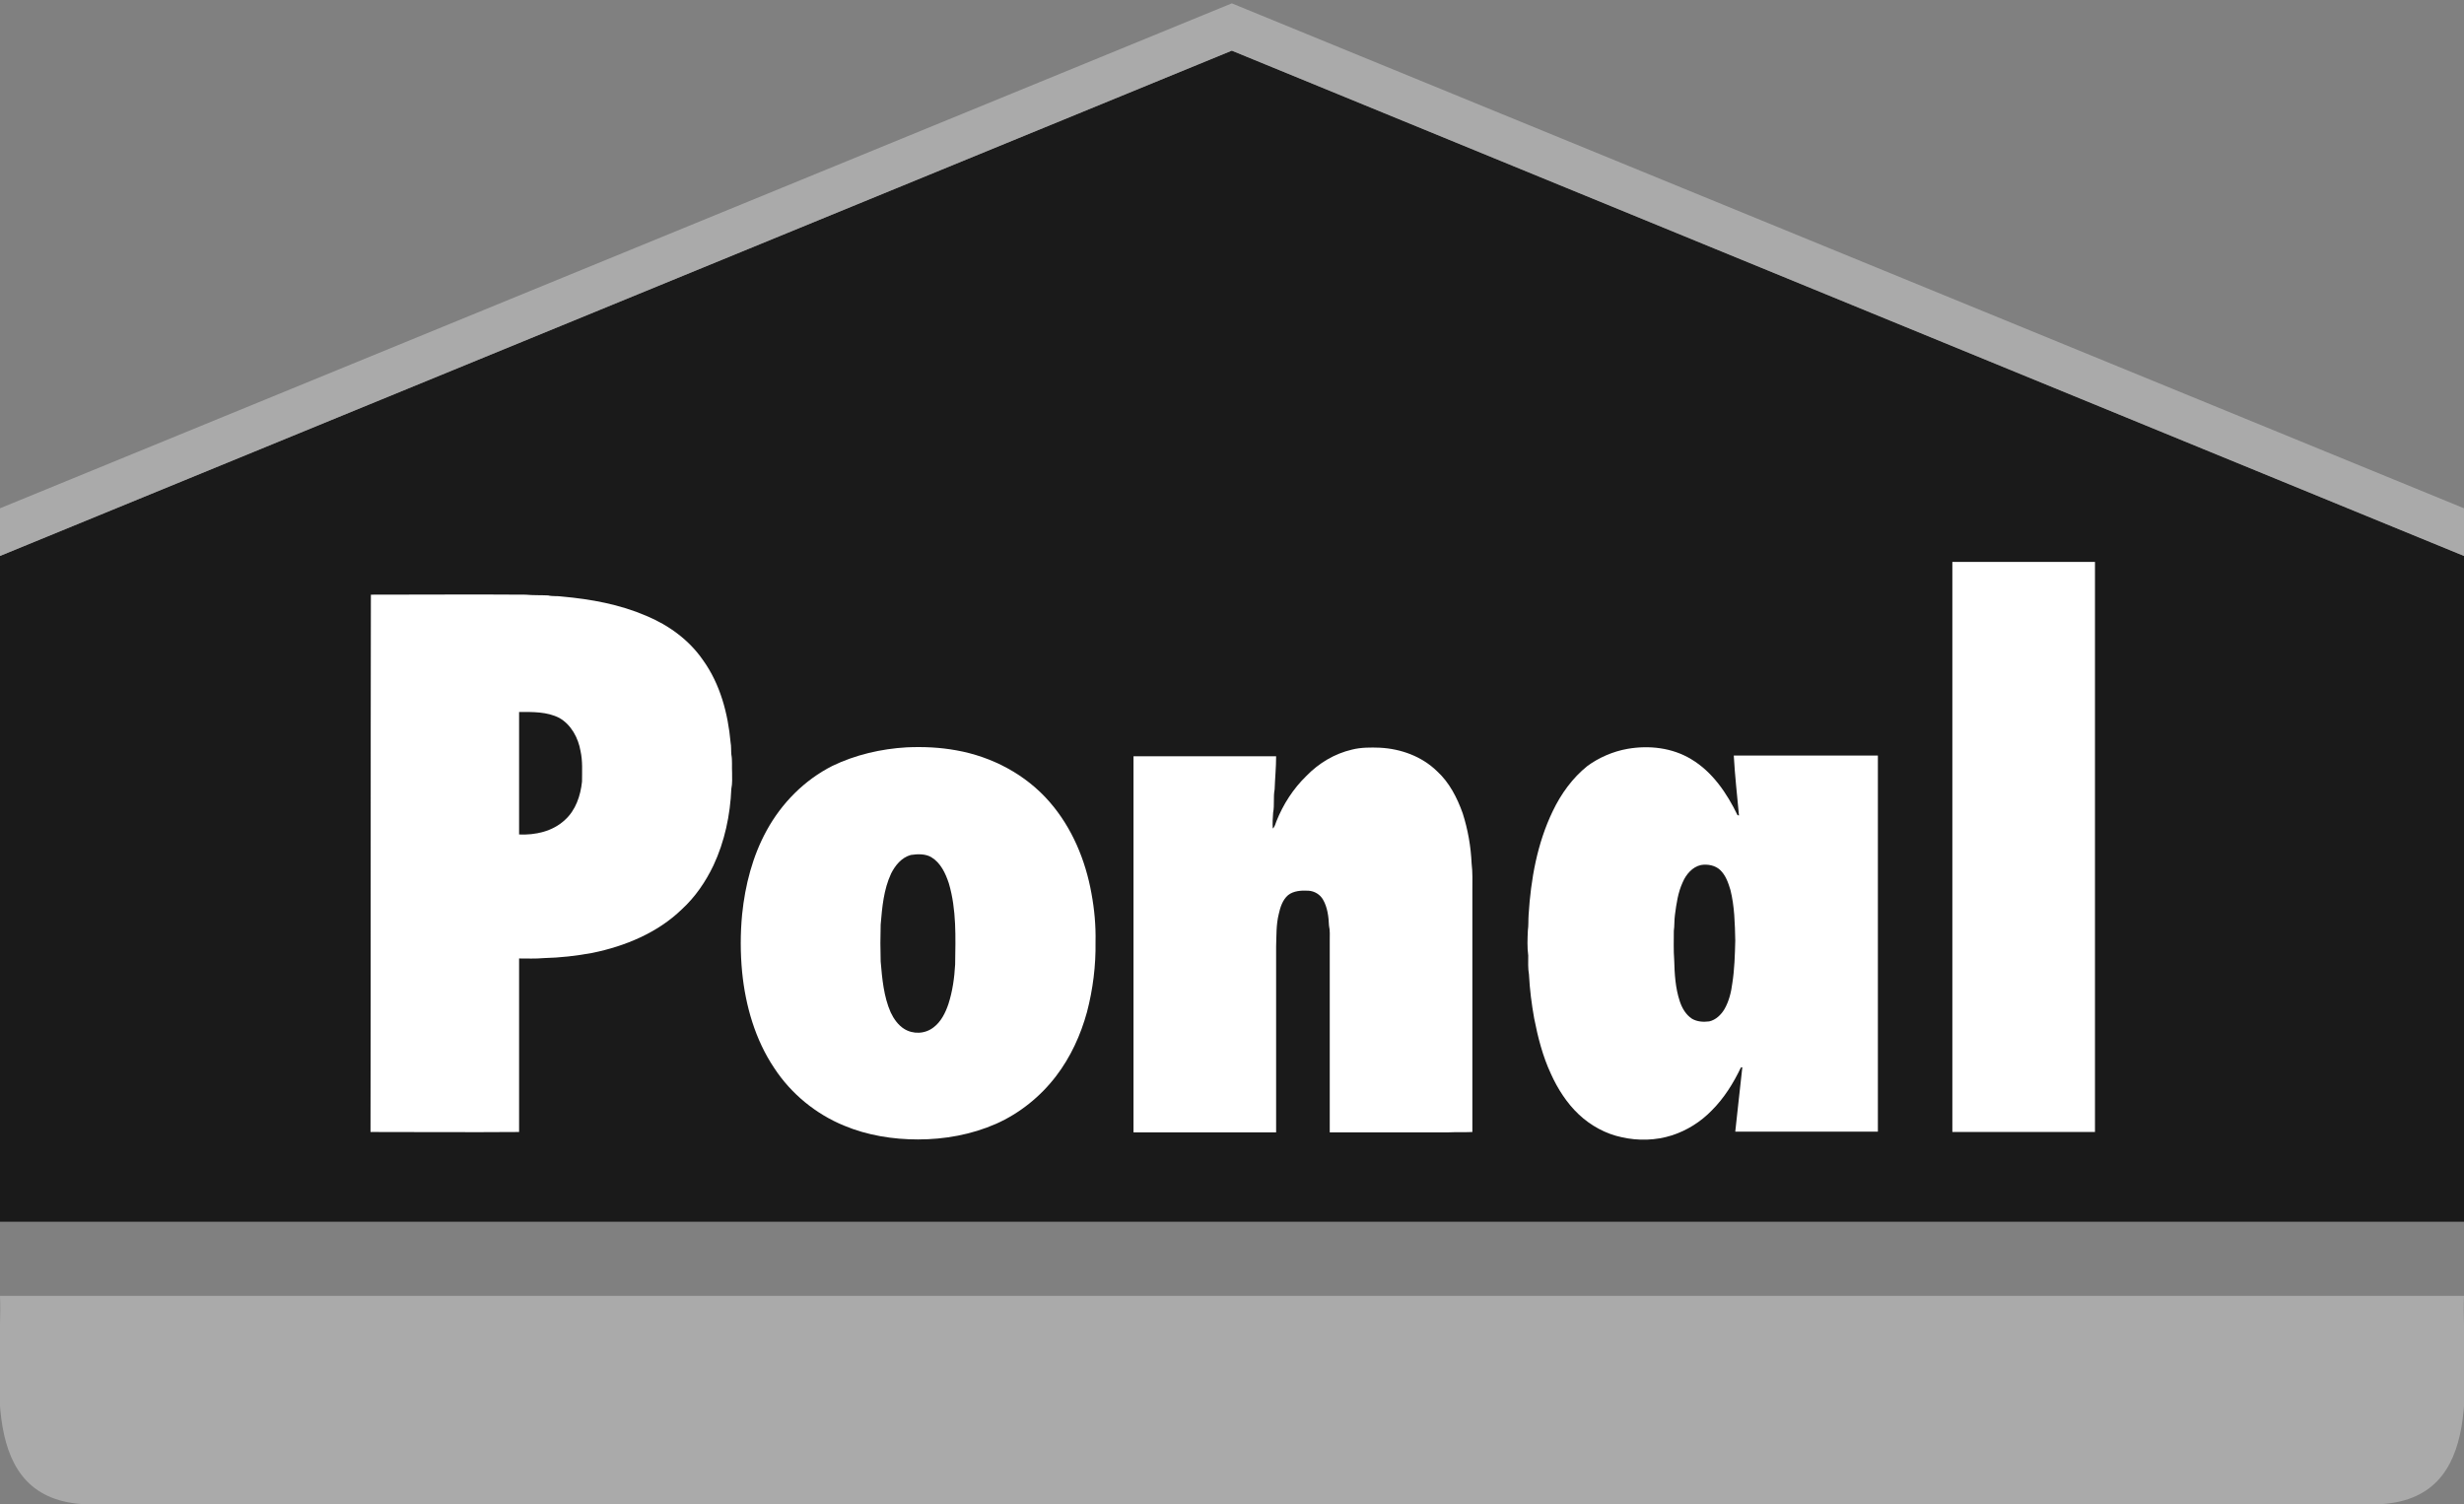
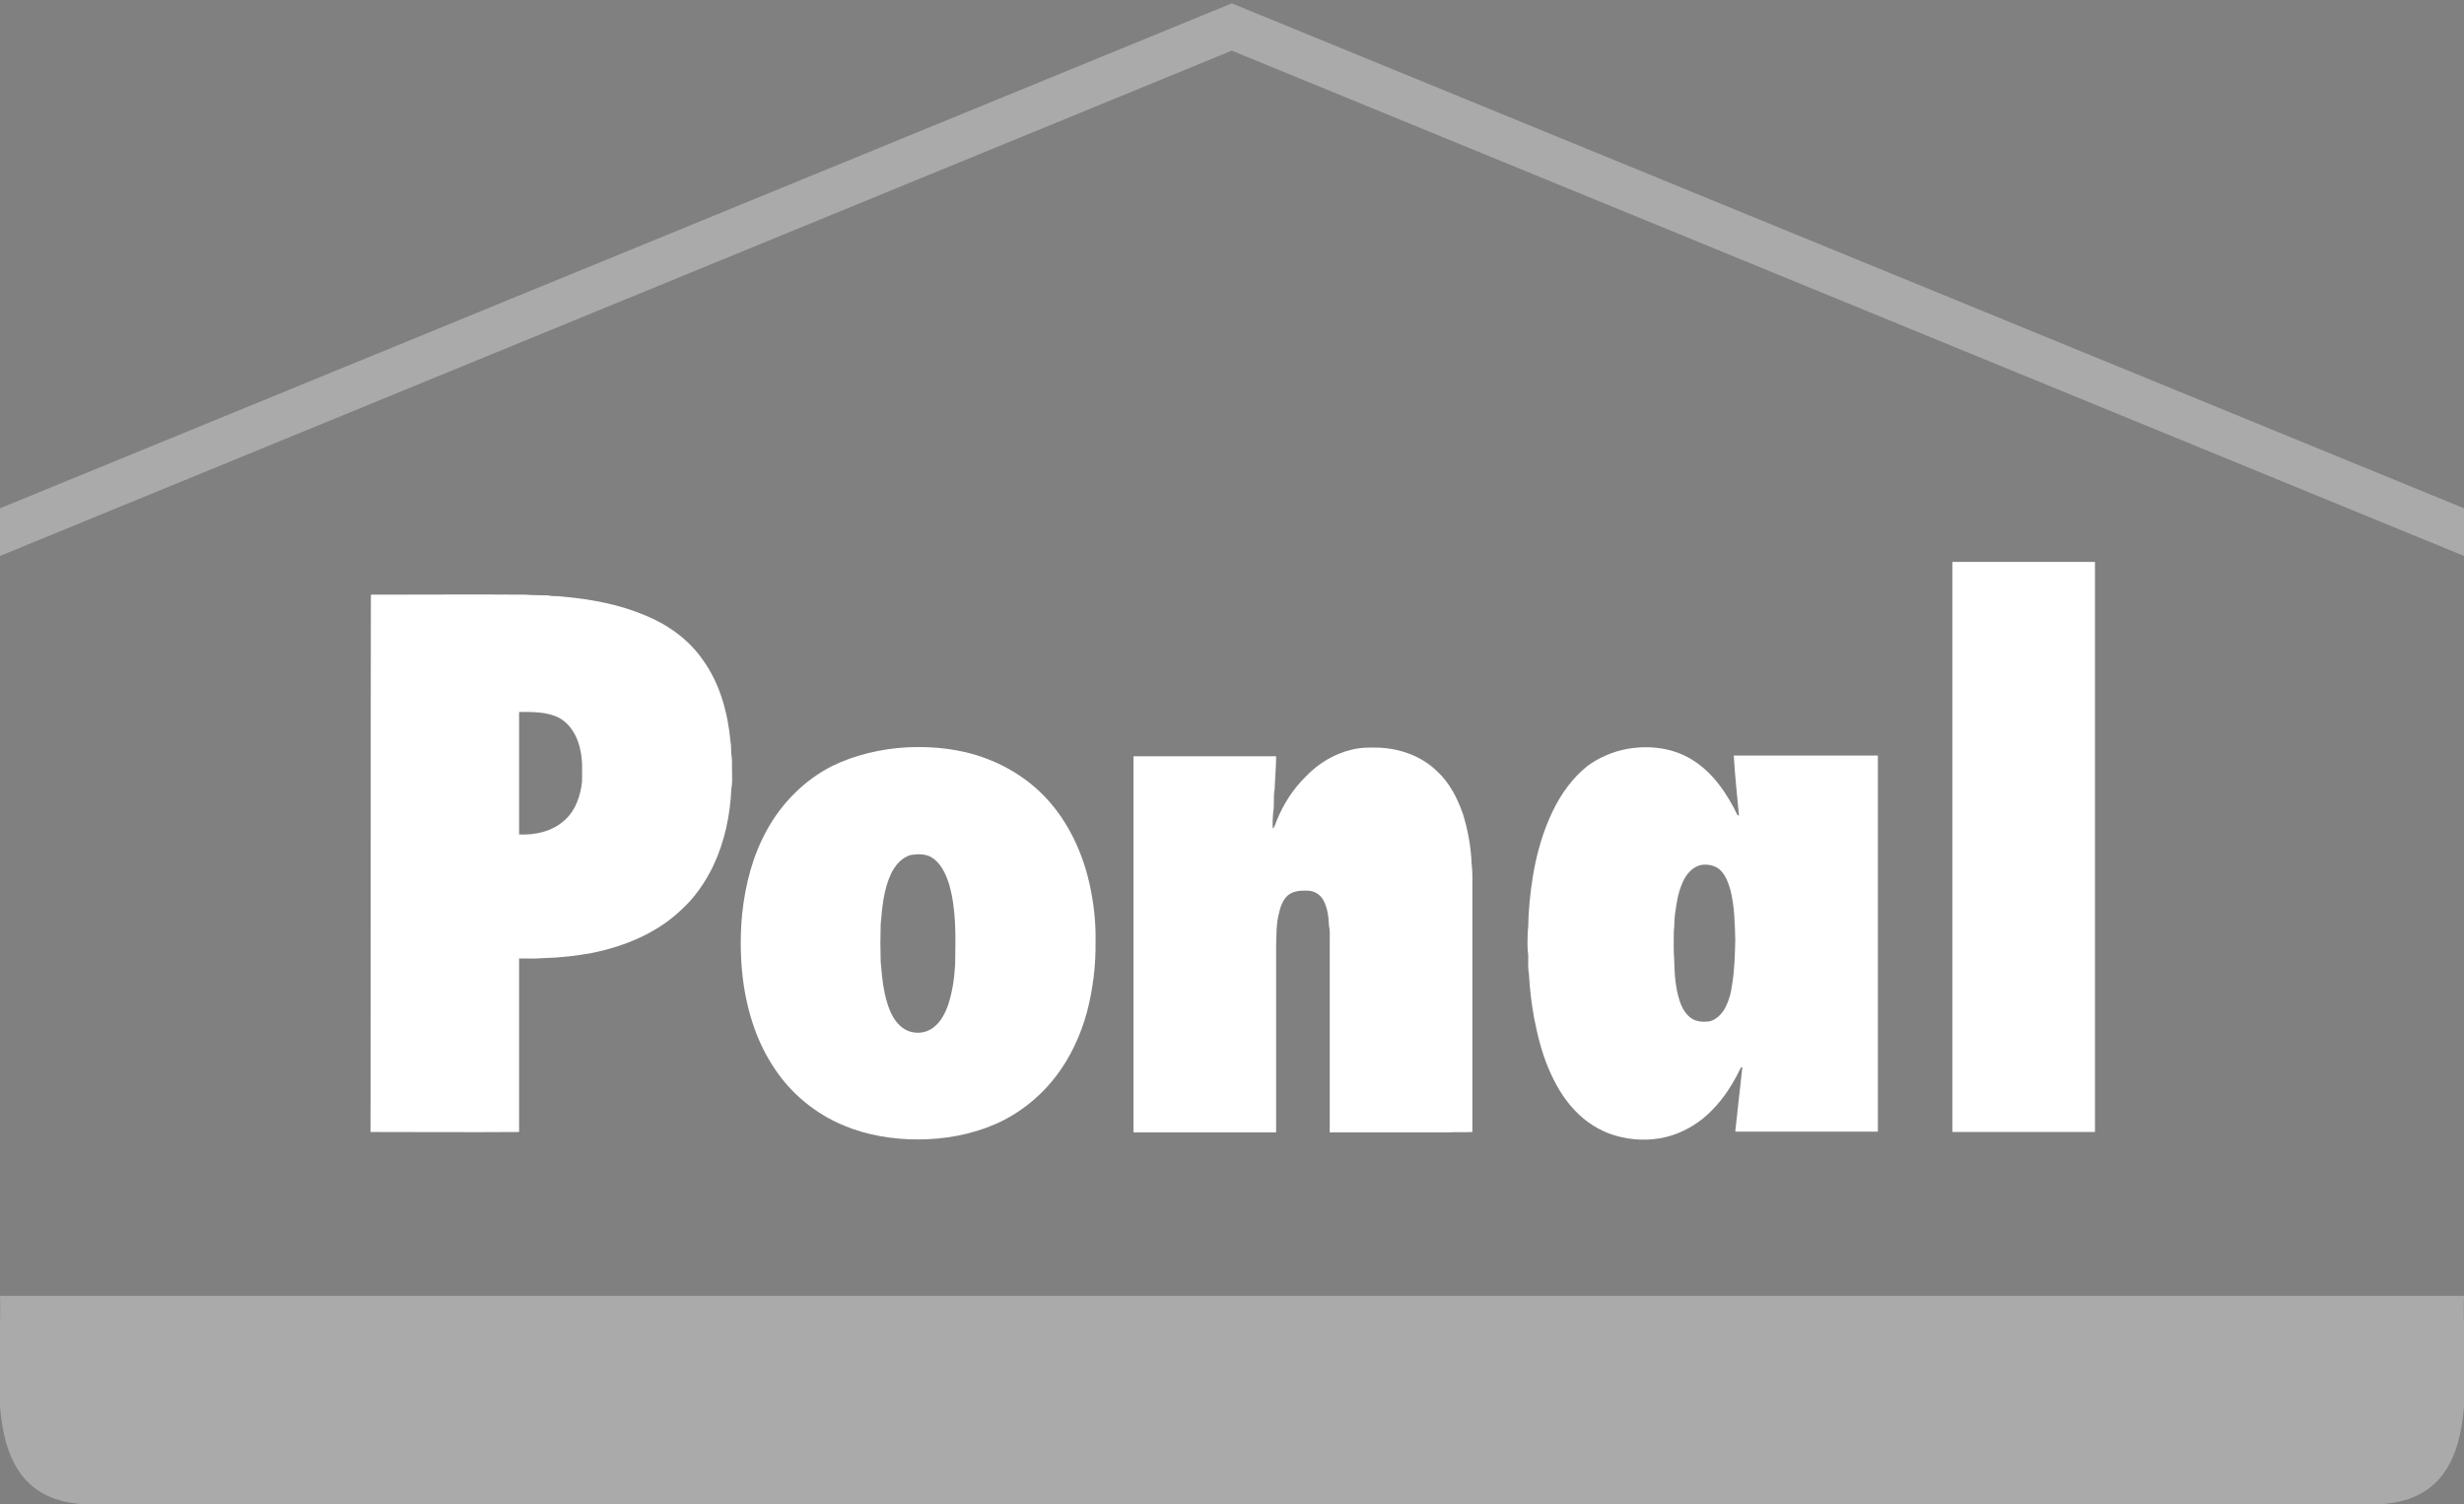
<svg xmlns="http://www.w3.org/2000/svg" version="1.1" id="Vrstva_1" x="0px" y="0px" viewBox="0 0 661.7 404" style="enable-background:new 0 0 661.7 404;" xml:space="preserve">
  <rect x="0" y="0" width="661.7" height="404" fill="#808080" stroke="none" />
  <style type="text/css">
	.st0{fill:#1A1A1A;}
	.st1{fill:#AAAAAA;}
	.st2{fill:#FFFFFF;}
</style>
-   <polygon id="Triangle" class="st0" points="661.7,149.3 330.8,13.6 0,149.3 0,328.1 661.7,328.1 " />
  <path id="Rectangle" class="st1" d="M638.2,404H23.5C-6.8,403.1,0.8,368.1,0,348h661.7C660.9,368.2,668.5,403.1,638.2,404z" />
  <polygon id="Border" class="st1" points="661.7,149.3 330.8,13.6 0,149.3 0,136.5 330.8,0.9 661.7,136.5 " />
  <g id="Ponal">
    <path class="st2" d="M524.3,150.9c12.8,0,25.5,0,38.3,0c0,51,0,102.1,0,153.1c-12.8,0-25.5,0-38.3,0   C524.3,252.9,524.3,201.9,524.3,150.9z" />
    <path class="st2" d="M99.6,159.7c13.9,0,27.8-0.1,41.6,0c2,0.2,4,0.1,6,0.2c1.2,0.3,2.5,0.1,3.7,0.3c7.8,0.7,15.5,2.1,22.7,5.2   c6,2.5,11.5,6.5,15.2,11.9c4.6,6.4,6.7,14.3,7.4,22.1c0.2,1,0.1,2.1,0.2,3.2c0.3,1.6,0.1,3.3,0.2,4.9c0,1.4,0.1,2.9-0.2,4.3   c-0.3,7.1-1.8,14.2-4.8,20.6c-2.1,4.4-4.9,8.5-8.5,11.8c-6.5,6.3-15.2,9.9-24,11.7c-4.3,0.8-8.7,1.3-13.1,1.4   c-2.2,0.2-4.4,0.1-6.6,0.1c0,15.5,0,31.1,0,46.6c-13.3,0.1-26.6,0-39.9,0C99.6,255.9,99.5,207.8,99.6,159.7 M139.4,191.2   c0,11,0,21.9,0,32.9c4.3,0.2,9-0.8,12.3-3.9c2.9-2.6,4.2-6.5,4.6-10.3c0-2.7,0.2-5.5-0.4-8.2c-0.6-3.5-2.5-7.1-5.7-8.9   C146.9,191.1,143.1,191.2,139.4,191.2z" />
    <path class="st2" d="M243.5,200.7c4.5-0.2,8.9,0,13.3,0.8c9.6,1.7,18.7,6.5,25.1,13.9c6,6.9,9.6,15.6,11.2,24.5   c0.8,4.3,1.2,8.7,1.1,13.1c0.1,6.3-0.7,12.7-2.3,18.8c-1.7,6.2-4.4,12.1-8.3,17.2c-4.2,5.5-9.8,10-16.1,12.8   c-6.6,2.9-13.8,4.2-21,4.2c-6.7,0-13.6-1.1-19.8-3.7c-7.6-3.1-14.3-8.6-18.8-15.5c-5.1-7.6-7.7-16.7-8.6-25.7   c-0.5-5.2-0.5-10.4,0-15.6c0.8-7.8,2.8-15.6,6.6-22.5c4-7.3,10.1-13.5,17.6-17.3C229.7,202.7,236.6,201.1,243.5,200.7 M244.6,229.6   c-2.5,0.7-4.2,2.8-5.3,5c-2,4.3-2.4,9-2.8,13.7c-0.1,3.3-0.1,6.6,0,9.9c0.4,4.6,0.8,9.4,2.7,13.7c0.8,1.7,2,3.4,3.6,4.4   c2.4,1.5,5.6,1.4,7.9-0.4c2-1.5,3.2-3.9,4-6.3c1.1-3.4,1.6-7,1.8-10.6c0.1-7.3,0.4-14.7-1.7-21.8c-0.9-2.7-2.2-5.5-4.7-7   C248.6,229.3,246.5,229.3,244.6,229.6z" />
    <path class="st2" d="M363.1,201.3c2.4-0.6,5-0.6,7.5-0.5c5.6,0.3,11.2,2.3,15.3,6.3c3.3,3,5.4,7.1,6.9,11.3   c1.4,4.4,2.2,8.9,2.4,13.5c0.3,2.4,0.2,4.9,0.2,7.3c0,12.7,0,25.3,0,38c0,8.9,0,17.9,0,26.8c-2.2,0.1-4.4,0-6.6,0.1   c-10.6,0-21.1,0-31.7,0c0-17.2,0-34.4,0-51.5c0-1.3,0.1-2.7-0.2-4c-0.1-2.4-0.4-4.9-1.6-7c-0.8-1.4-2.3-2.3-3.9-2.4   c-1.9-0.1-4,0-5.5,1.2c-1.5,1.3-2.1,3.3-2.5,5.1c-0.7,2.8-0.6,5.8-0.7,8.7c0,16.6,0,33.3,0,49.9c-12.8,0-25.5,0-38.3,0   c0-33.7,0-67.3,0-101c12.8,0,25.5,0,38.3,0c0,3-0.3,6-0.4,8.9c-0.4,2.1,0,4.2-0.4,6.2c-0.1,1.4-0.2,2.9-0.1,4.3   c0.6-0.5,0.7-1.3,1-2c1.8-4.5,4.5-8.7,8-12.1C354.2,204.9,358.4,202.4,363.1,201.3z" />
    <path class="st2" d="M437.1,201.1c5.8-1,12-0.3,17.1,2.8c5.7,3.4,9.6,9.2,12.4,15c0.1,0,0.3,0.1,0.4,0.1   c-0.5-5.4-1.1-10.7-1.4-16.1c12.9,0,25.8,0,38.7,0c0,33.7,0,67.4,0,101c-12.8,0-25.5,0-38.3,0c0.6-5.8,1.3-11.6,1.9-17.3   c-0.1,0-0.3,0.1-0.4,0.1c-2,4.2-4.5,8.2-7.8,11.5c-3,3.1-6.7,5.4-10.7,6.7c-4.4,1.4-9.1,1.5-13.5,0.5c-4.3-0.9-8.3-3.1-11.5-6.1   c-3.2-3-5.7-6.9-7.5-10.9c-2.2-4.7-3.5-9.8-4.5-14.9c-0.7-3.9-1.2-7.8-1.4-11.8c-0.3-1.7-0.2-3.4-0.2-5.1c-0.3-2.2-0.2-4.5-0.1-6.7   c0.2-1.4,0.1-2.8,0.2-4.2c0.6-9.6,2.3-19.2,6.5-27.9c2.2-4.6,5.3-8.9,9.3-12.1C429.3,203.5,433.1,201.8,437.1,201.1 M456.8,232.3   c-2.3,0.5-4,2.5-4.9,4.6c-1.3,2.8-1.7,5.8-2.1,8.8c-0.2,1.4-0.1,2.9-0.3,4.3c0,2.6-0.1,5.2,0.1,7.8c0.1,3.7,0.3,7.5,1.5,11.1   c0.6,1.8,1.6,3.6,3.3,4.7c1.4,0.8,3,0.9,4.6,0.7c1.8-0.4,3.2-1.8,4.1-3.3c1.2-2.1,1.8-4.5,2.1-6.9c0.6-3.8,0.7-7.6,0.8-11.5   c-0.1-4.6-0.2-9.2-1.3-13.6c-0.6-2-1.3-4-2.8-5.4C460.6,232.4,458.6,232,456.8,232.3z" />
  </g>
</svg>